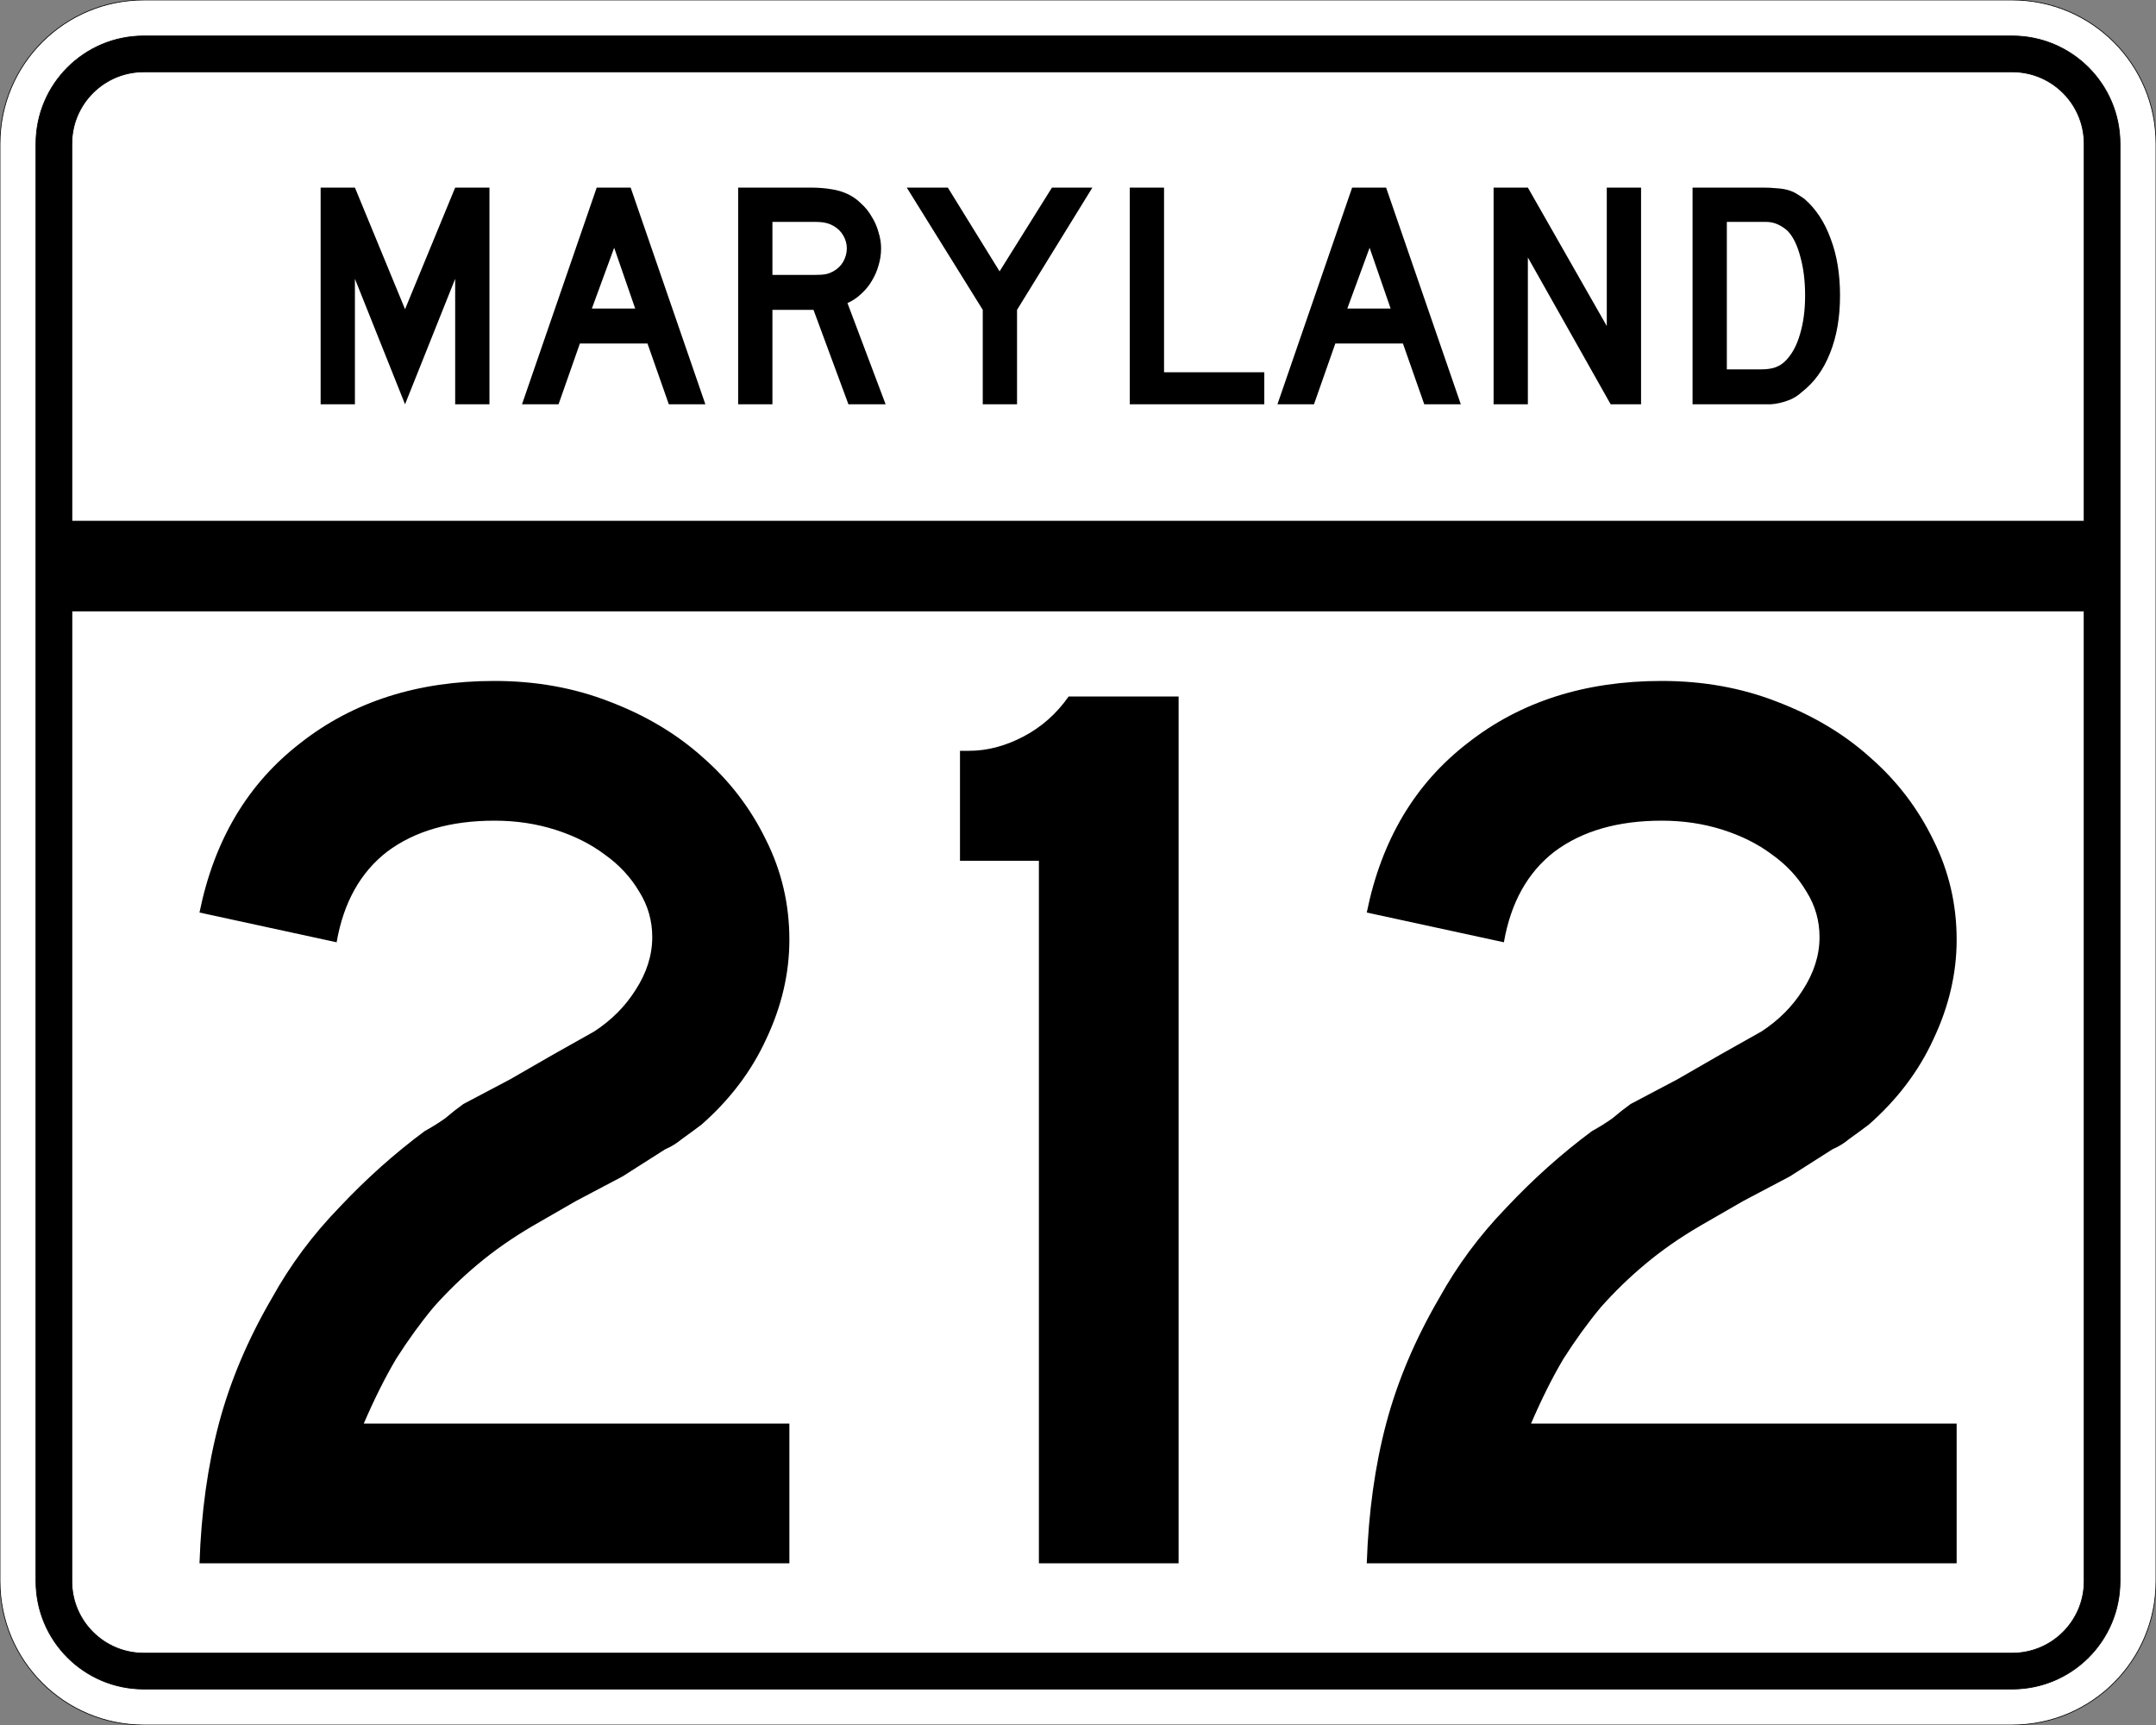
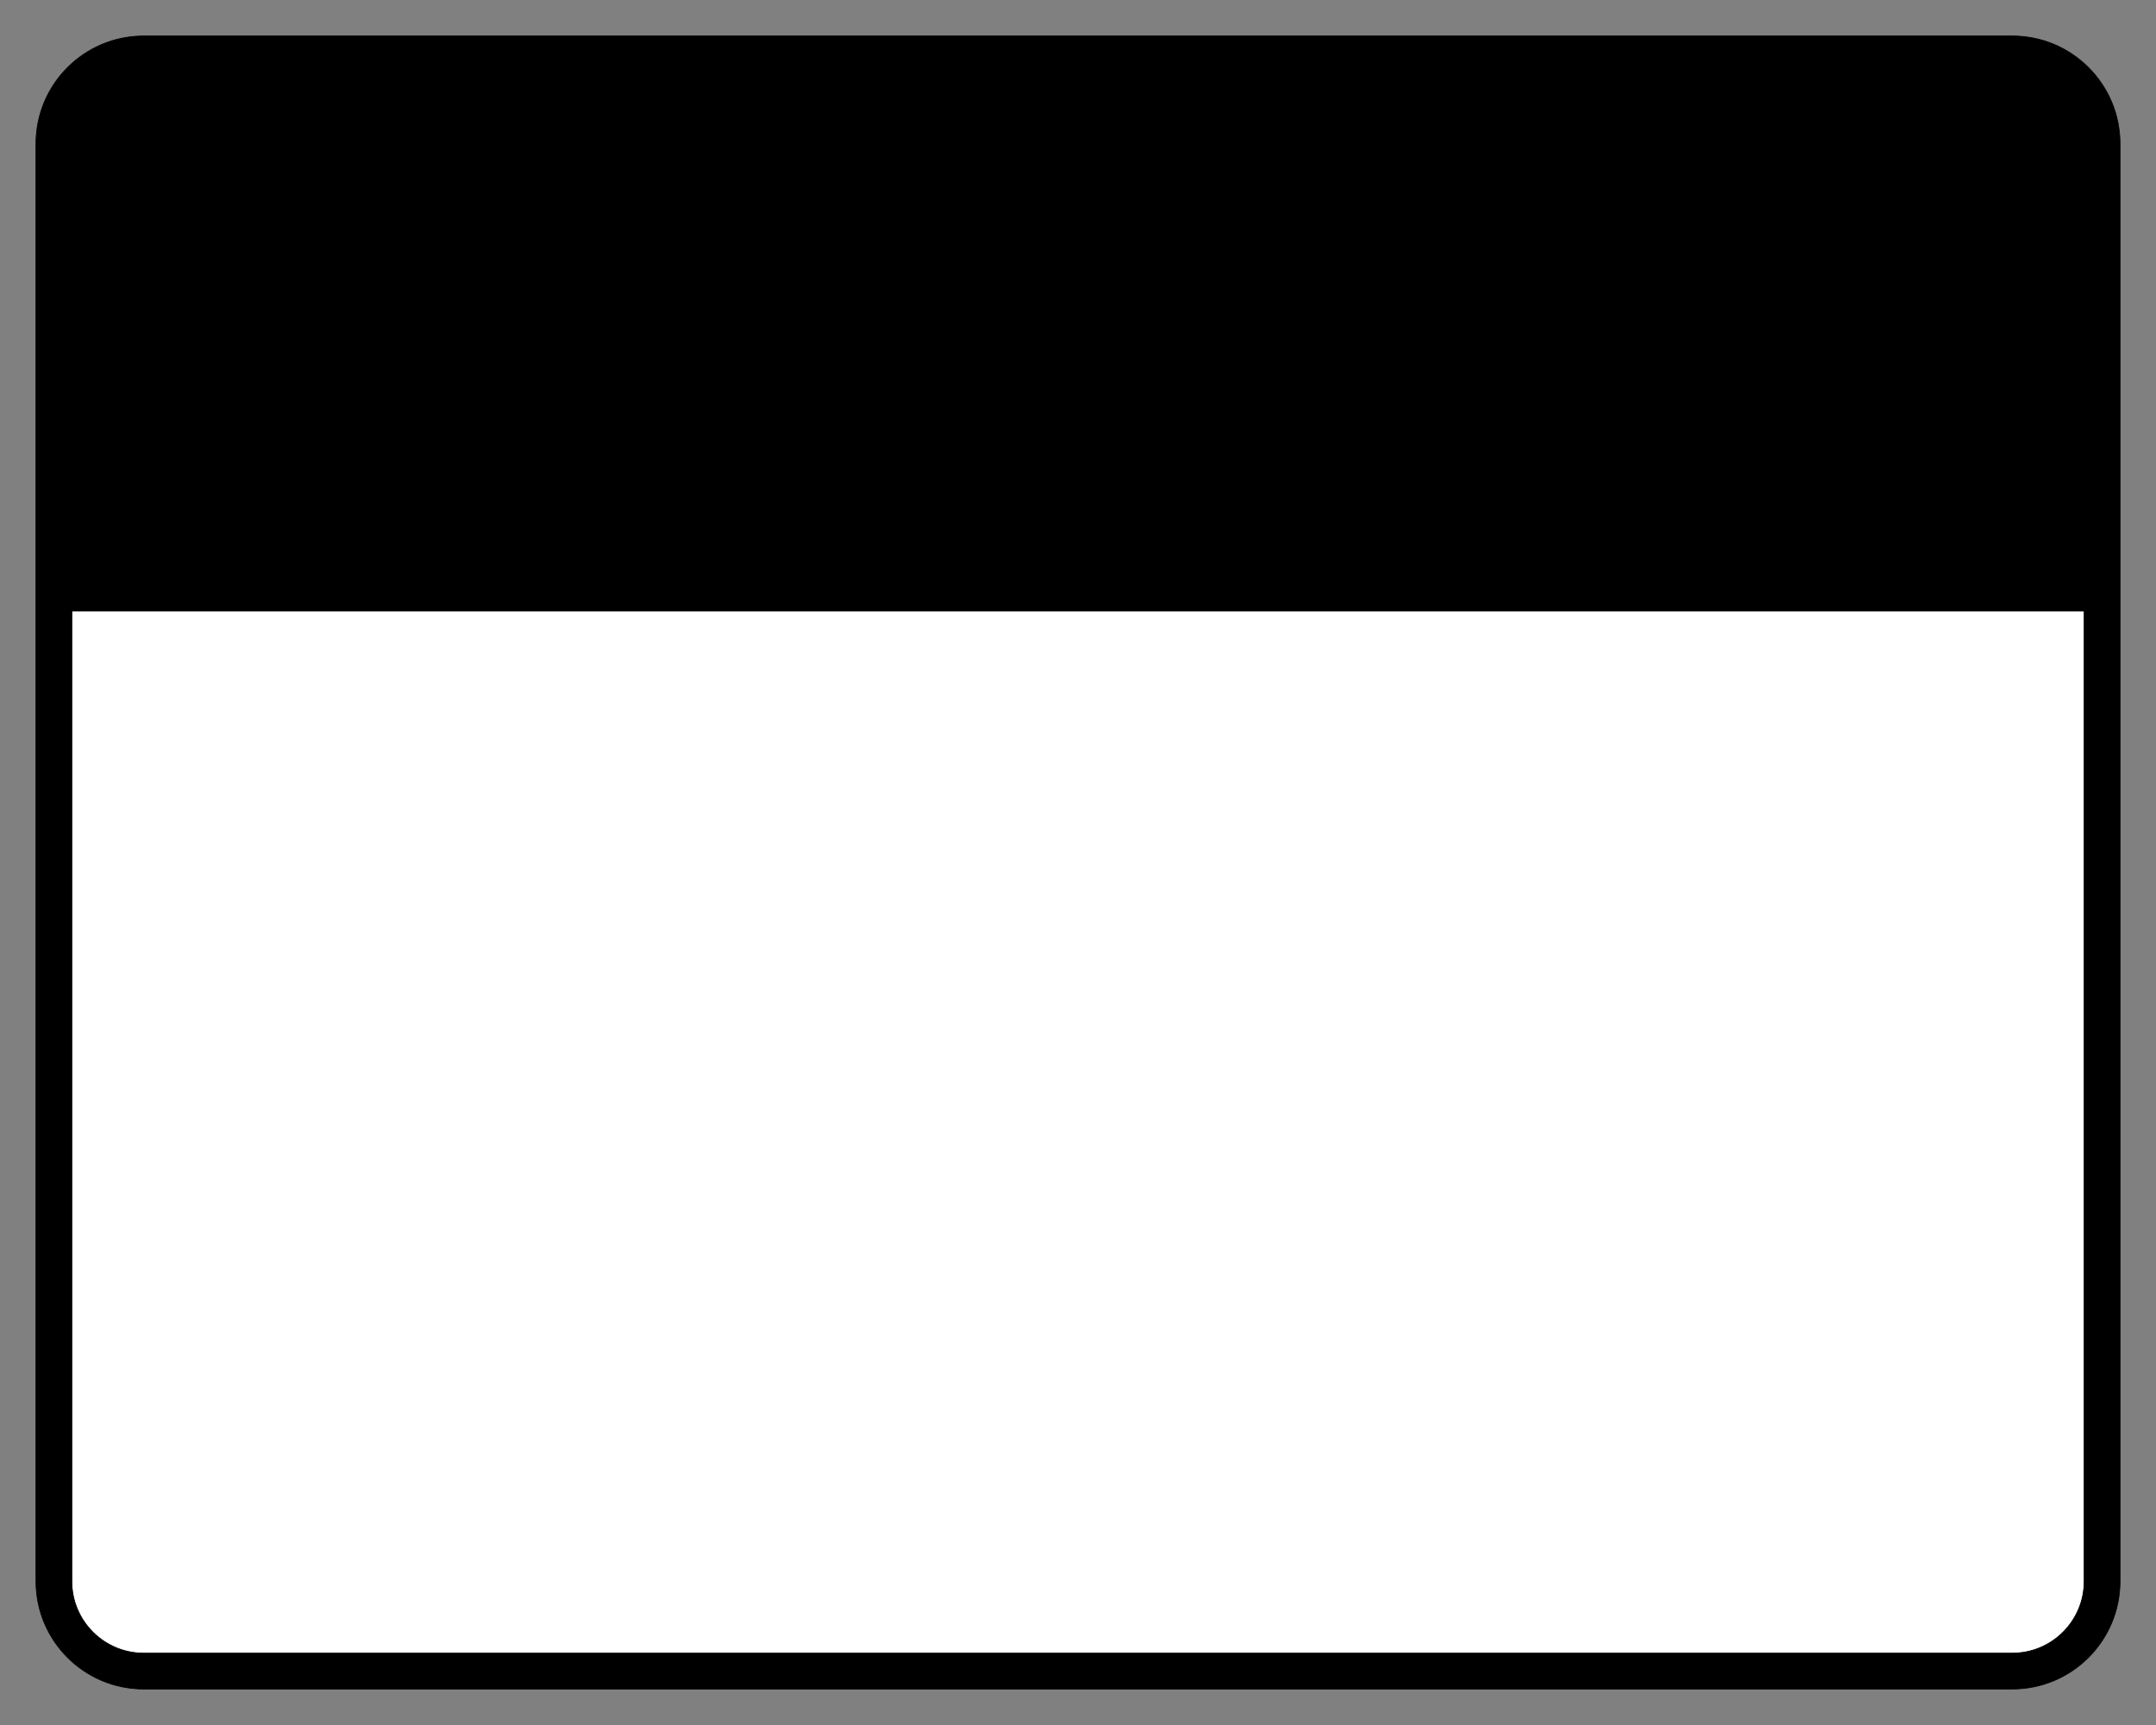
<svg xmlns="http://www.w3.org/2000/svg" version="1.0" width="3000" height="2400" id="svg2">
  <rect width="100%" height="100%" fill="#808080" stroke="none" />
  <defs id="defs4" />
  <g id="layer1" />
-   <path d="M 0,200 C -1.3526628e-014,89.543 89.543,2.0289942e-014 200,0 L 2800,0 C 2910.457,6.7633141e-015 3000,89.543 3000,200 L 3000,2200 C 3000,2310.457 2910.457,2400 2800,2400 L 200,2400 C 89.543,2400 1.3526628e-014,2310.457 0,2200 L 0,200 z " style="fill:#ffffff;fill-opacity:1;fill-rule:evenodd;stroke:#000000;stroke-width:1;stroke-linecap:butt;stroke-linejoin:miter;stroke-opacity:1" id="path1407" />
  <path d="M 50,200 C 50,117.157 117.157,50 200,50 L 2800,50 C 2882.843,50 2950,117.157 2950,200 L 2950,2200 C 2950,2282.843 2882.843,2350 2800,2350 L 200,2350 C 117.157,2350 50,2282.843 50,2200 L 50,200 z " style="fill:#000000;fill-opacity:1;fill-rule:evenodd;stroke:#000000;stroke-width:1px;stroke-linecap:butt;stroke-linejoin:miter;stroke-opacity:1" id="path1341" />
-   <path d="M 200,100 L 2800,100 C 2855.229,100 2900,144.772 2900,200 L 2900,725 L 100,725 L 100,200 C 100,144.772 144.772,100 200,100 z " style="fill:#ffffff;fill-opacity:1;fill-rule:evenodd;stroke:#000000;stroke-width:1px;stroke-linecap:butt;stroke-linejoin:miter;stroke-opacity:1" id="path10350" />
  <path d="M 100,850 L 2900,850 L 2900,2200 C 2900,2255.229 2855.229,2300 2800,2300 L 200,2300 C 144.772,2300 100,2255.229 100,2200 L 100,850 z " style="fill:#ffffff;fill-opacity:1;fill-rule:evenodd;stroke:#000000;stroke-width:1px;stroke-linecap:butt;stroke-linejoin:miter;stroke-opacity:1" id="path1343" />
-   <path d="M 277.589,2175 C 279.989,2104.2 288.989,2039.4 304.589,1980.6 C 320.189,1921.8 344.789,1863.6 378.389,1806 C 403.589,1760.4 434.789,1718.4 471.989,1680 C 509.189,1640.4 548.789,1605.001 590.789,1573.8 C 601.589,1567.801 611.189,1561.801 619.589,1555.8 C 627.989,1548.601 636.389,1542.001 644.789,1536 L 709.589,1501.8 L 768.989,1467.6 L 826.589,1435.2 C 850.588,1419.601 869.788,1400.401 884.189,1377.6 C 899.788,1353.601 907.588,1329.001 907.589,1303.8 C 907.588,1281.001 901.588,1260.001 889.589,1240.8 C 877.588,1220.401 861.388,1203.001 840.989,1188.6 C 821.788,1174.201 798.988,1162.801 772.589,1154.4 C 746.188,1146.001 717.989,1141.801 687.989,1141.8 C 626.789,1141.801 576.989,1156.201 538.589,1185 C 501.389,1213.801 477.989,1255.801 468.389,1311 L 277.589,1269.6 C 297.989,1168.801 344.789,1090.201 417.989,1033.8 C 491.189,976.201 581.189,947.401 687.989,947.4 C 745.588,947.401 798.988,957.001 848.189,976.2 C 898.588,995.401 941.788,1021.201 977.789,1053.6 C 1014.988,1086.001 1044.388,1124.401 1065.989,1168.8 C 1087.588,1212.001 1098.388,1258.201 1098.389,1307.4 C 1098.388,1354.201 1087.588,1400.401 1065.989,1446 C 1045.588,1490.401 1015.588,1530.001 975.989,1564.8 C 966.388,1572.001 957.388,1578.601 948.989,1584.6 C 941.788,1590.601 933.988,1595.401 925.589,1599 L 866.189,1636.8 L 801.389,1671 L 741.989,1705.2 C 713.189,1722.001 687.389,1740 664.589,1759.2 C 642.989,1777.2 622.589,1797 603.389,1818.6 C 585.389,1840.2 567.989,1864.2 551.189,1890.6 C 535.589,1917 520.589,1947 506.189,1980.6 L 1098.389,1980.6 L 1098.389,2175 L 277.589,2175 M 1445.592,2175 L 1445.592,1197.6 L 1335.792,1197.6 L 1335.792,1044.6 L 1348.392,1044.6 C 1373.592,1044.601 1398.792,1038.001 1423.992,1024.8 C 1449.192,1011.601 1470.192,993.001 1486.992,969 L 1639.992,969 L 1639.992,2175 L 1445.592,2175 M 1901.808,2175 C 1904.208,2104.2 1913.208,2039.4 1928.808,1980.6 C 1944.408,1921.8 1969.008,1863.6 2002.608,1806 C 2027.808,1760.4 2059.008,1718.4 2096.208,1680 C 2133.407,1640.4 2173.007,1605.001 2215.008,1573.8 C 2225.807,1567.801 2235.407,1561.801 2243.808,1555.8 C 2252.207,1548.601 2260.607,1542.001 2269.008,1536 L 2333.808,1501.8 L 2393.208,1467.6 L 2450.808,1435.2 C 2474.807,1419.601 2494.007,1400.401 2508.408,1377.6 C 2524.007,1353.601 2531.807,1329.001 2531.808,1303.8 C 2531.807,1281.001 2525.807,1260.001 2513.808,1240.8 C 2501.807,1220.401 2485.607,1203.001 2465.208,1188.6 C 2446.007,1174.201 2423.207,1162.801 2396.808,1154.4 C 2370.407,1146.001 2342.207,1141.801 2312.208,1141.8 C 2251.007,1141.801 2201.207,1156.201 2162.808,1185 C 2125.608,1213.801 2102.207,1255.801 2092.608,1311 L 1901.808,1269.6 C 1922.208,1168.801 1969.008,1090.201 2042.208,1033.8 C 2115.407,976.201 2205.407,947.401 2312.208,947.4 C 2369.807,947.401 2423.207,957.001 2472.408,976.2 C 2522.807,995.401 2566.007,1021.201 2602.008,1053.6 C 2639.207,1086.001 2668.607,1124.401 2690.208,1168.8 C 2711.807,1212.001 2722.607,1258.201 2722.608,1307.4 C 2722.607,1354.201 2711.807,1400.401 2690.208,1446 C 2669.807,1490.401 2639.807,1530.001 2600.208,1564.8 C 2590.607,1572.001 2581.607,1578.601 2573.208,1584.6 C 2566.007,1590.601 2558.207,1595.401 2549.808,1599 L 2490.408,1636.8 L 2425.608,1671 L 2366.208,1705.2 C 2337.407,1722.001 2311.607,1740 2288.808,1759.2 C 2267.207,1777.2 2246.807,1797 2227.608,1818.6 C 2209.607,1840.2 2192.207,1864.2 2175.408,1890.6 C 2159.807,1917 2144.807,1947 2130.408,1980.6 L 2722.608,1980.6 L 2722.608,2175 L 1901.808,2175" style="font-size:1800px;font-style:normal;font-variant:normal;font-weight:normal;font-stretch:normal;text-align:center;line-height:100%;writing-mode:lr-tb;text-anchor:middle;fill:#000000;fill-opacity:1;stroke:none;stroke-width:1px;stroke-linecap:butt;stroke-linejoin:miter;stroke-opacity:1;font-family:Roadgeek 2005 Series D" id="text2908" />
-   <path d="M 633.356,562.5 L 633.356,387.9 L 563.606,562.5 L 493.856,387.9 L 493.856,562.5 L 446.156,562.5 L 446.156,261 L 493.856,261 L 563.606,430.2 L 633.356,261 L 681.056,261 L 681.056,562.5 L 633.356,562.5 M 930.645,562.5 L 900.945,477.9 L 806.895,477.9 L 777.195,562.5 L 726.345,562.5 L 830.295,261 L 877.545,261 L 981.495,562.5 L 930.645,562.5 M 854.595,344.7 L 823.545,429.3 L 883.845,429.3 L 854.595,344.7 M 1180.563,562.5 L 1131.963,431.1 L 1074.813,431.1 L 1074.813,562.5 L 1027.113,562.5 L 1027.113,261 L 1126.563,261 C 1138.263,261 1148.313,261.75 1156.713,263.25 C 1165.113,264.45 1173.063,266.85 1180.563,270.45 C 1187.163,273.75 1193.163,278.1 1198.563,283.5 C 1204.263,288.6 1209.063,294.6 1212.963,301.5 C 1217.163,308.1 1220.313,315.3 1222.413,323.1 C 1224.813,330.6 1226.013,338.1 1226.013,345.6 C 1226.013,353.7 1224.813,361.65 1222.413,369.45 C 1220.313,376.95 1217.163,384.15 1212.963,391.05 C 1209.063,397.65 1204.113,403.65 1198.113,409.05 C 1192.413,414.45 1186.113,418.65 1179.213,421.65 L 1232.313,562.5 L 1180.563,562.5 M 1178.313,345.6 C 1178.313,339.3 1176.663,333.3 1173.363,327.6 C 1170.063,321.9 1165.413,317.4 1159.413,314.1 C 1155.513,312 1151.913,310.65 1148.613,310.05 C 1145.313,309.15 1139.763,308.7 1131.963,308.7 L 1074.813,308.7 L 1074.813,382.5 L 1131.963,382.5 C 1139.463,382.5 1144.863,382.2 1148.163,381.6 C 1151.763,381 1155.513,379.65 1159.413,377.55 C 1165.413,374.25 1170.063,369.75 1173.363,364.05 C 1176.663,358.05 1178.313,351.9 1178.313,345.6 M 1415.175,431.1 L 1415.175,562.5 L 1367.475,562.5 L 1367.475,431.1 L 1261.725,261 L 1318.875,261 L 1390.875,377.55 L 1463.775,261 L 1520.025,261 L 1415.175,431.1 M 1572.035,562.5 L 1572.035,261 L 1619.735,261 L 1619.735,517.95 L 1759.235,517.95 L 1759.235,562.5 L 1572.035,562.5 M 1981.816,562.5 L 1952.116,477.9 L 1858.066,477.9 L 1828.366,562.5 L 1777.516,562.5 L 1881.466,261 L 1928.716,261 L 2032.666,562.5 L 1981.816,562.5 M 1905.766,344.7 L 1874.716,429.3 L 1935.016,429.3 L 1905.766,344.7 M 2241.185,562.5 L 2125.985,358.2 L 2125.985,562.5 L 2078.285,562.5 L 2078.285,261 L 2125.985,261 L 2235.785,453.6 L 2235.785,261 L 2283.485,261 L 2283.485,562.5 L 2241.185,562.5 M 2560.341,411.3 C 2560.34,441.6 2555.69,468.3 2546.391,491.4 C 2537.39,514.2 2524.34,532.2 2507.241,545.4 C 2501.54,550.8 2494.79,554.85 2486.991,557.55 C 2479.49,560.25 2471.84,561.9 2464.041,562.5 L 2446.941,562.5 L 2355.141,562.5 L 2355.141,261 L 2452.341,261 C 2459.84,261 2466.291,261.3 2471.691,261.9 C 2477.39,262.2 2482.49,262.95 2486.991,264.15 C 2491.49,265.35 2495.54,267 2499.141,269.1 C 2502.74,271.2 2506.64,273.75 2510.841,276.75 C 2526.74,290.55 2538.89,309 2547.291,332.1 C 2555.99,354.9 2560.34,381.3 2560.341,411.3 M 2511.741,411.3 C 2511.74,390.9 2509.49,372.75 2504.991,356.85 C 2500.79,340.95 2494.94,329.1 2487.441,321.3 C 2483.541,317.7 2479.041,314.7 2473.941,312.3 C 2468.84,309.9 2463.14,308.7 2456.841,308.7 L 2402.841,308.7 L 2402.841,513.9 L 2450.541,513.9 C 2458.34,513.9 2464.791,513 2469.891,511.2 C 2475.291,509.4 2480.09,506.4 2484.291,502.2 C 2493.291,493.2 2500.04,480.9 2504.541,465.3 C 2509.34,449.4 2511.74,431.4 2511.741,411.3" style="font-size:450px;font-style:normal;font-variant:normal;font-weight:normal;font-stretch:normal;text-align:center;line-height:125%;writing-mode:lr-tb;text-anchor:middle;fill:#000000;fill-opacity:1;stroke:none;stroke-width:1px;stroke-linecap:butt;stroke-linejoin:miter;stroke-opacity:1;font-family:Roadgeek 2005 Series D" id="text2947" />
</svg>